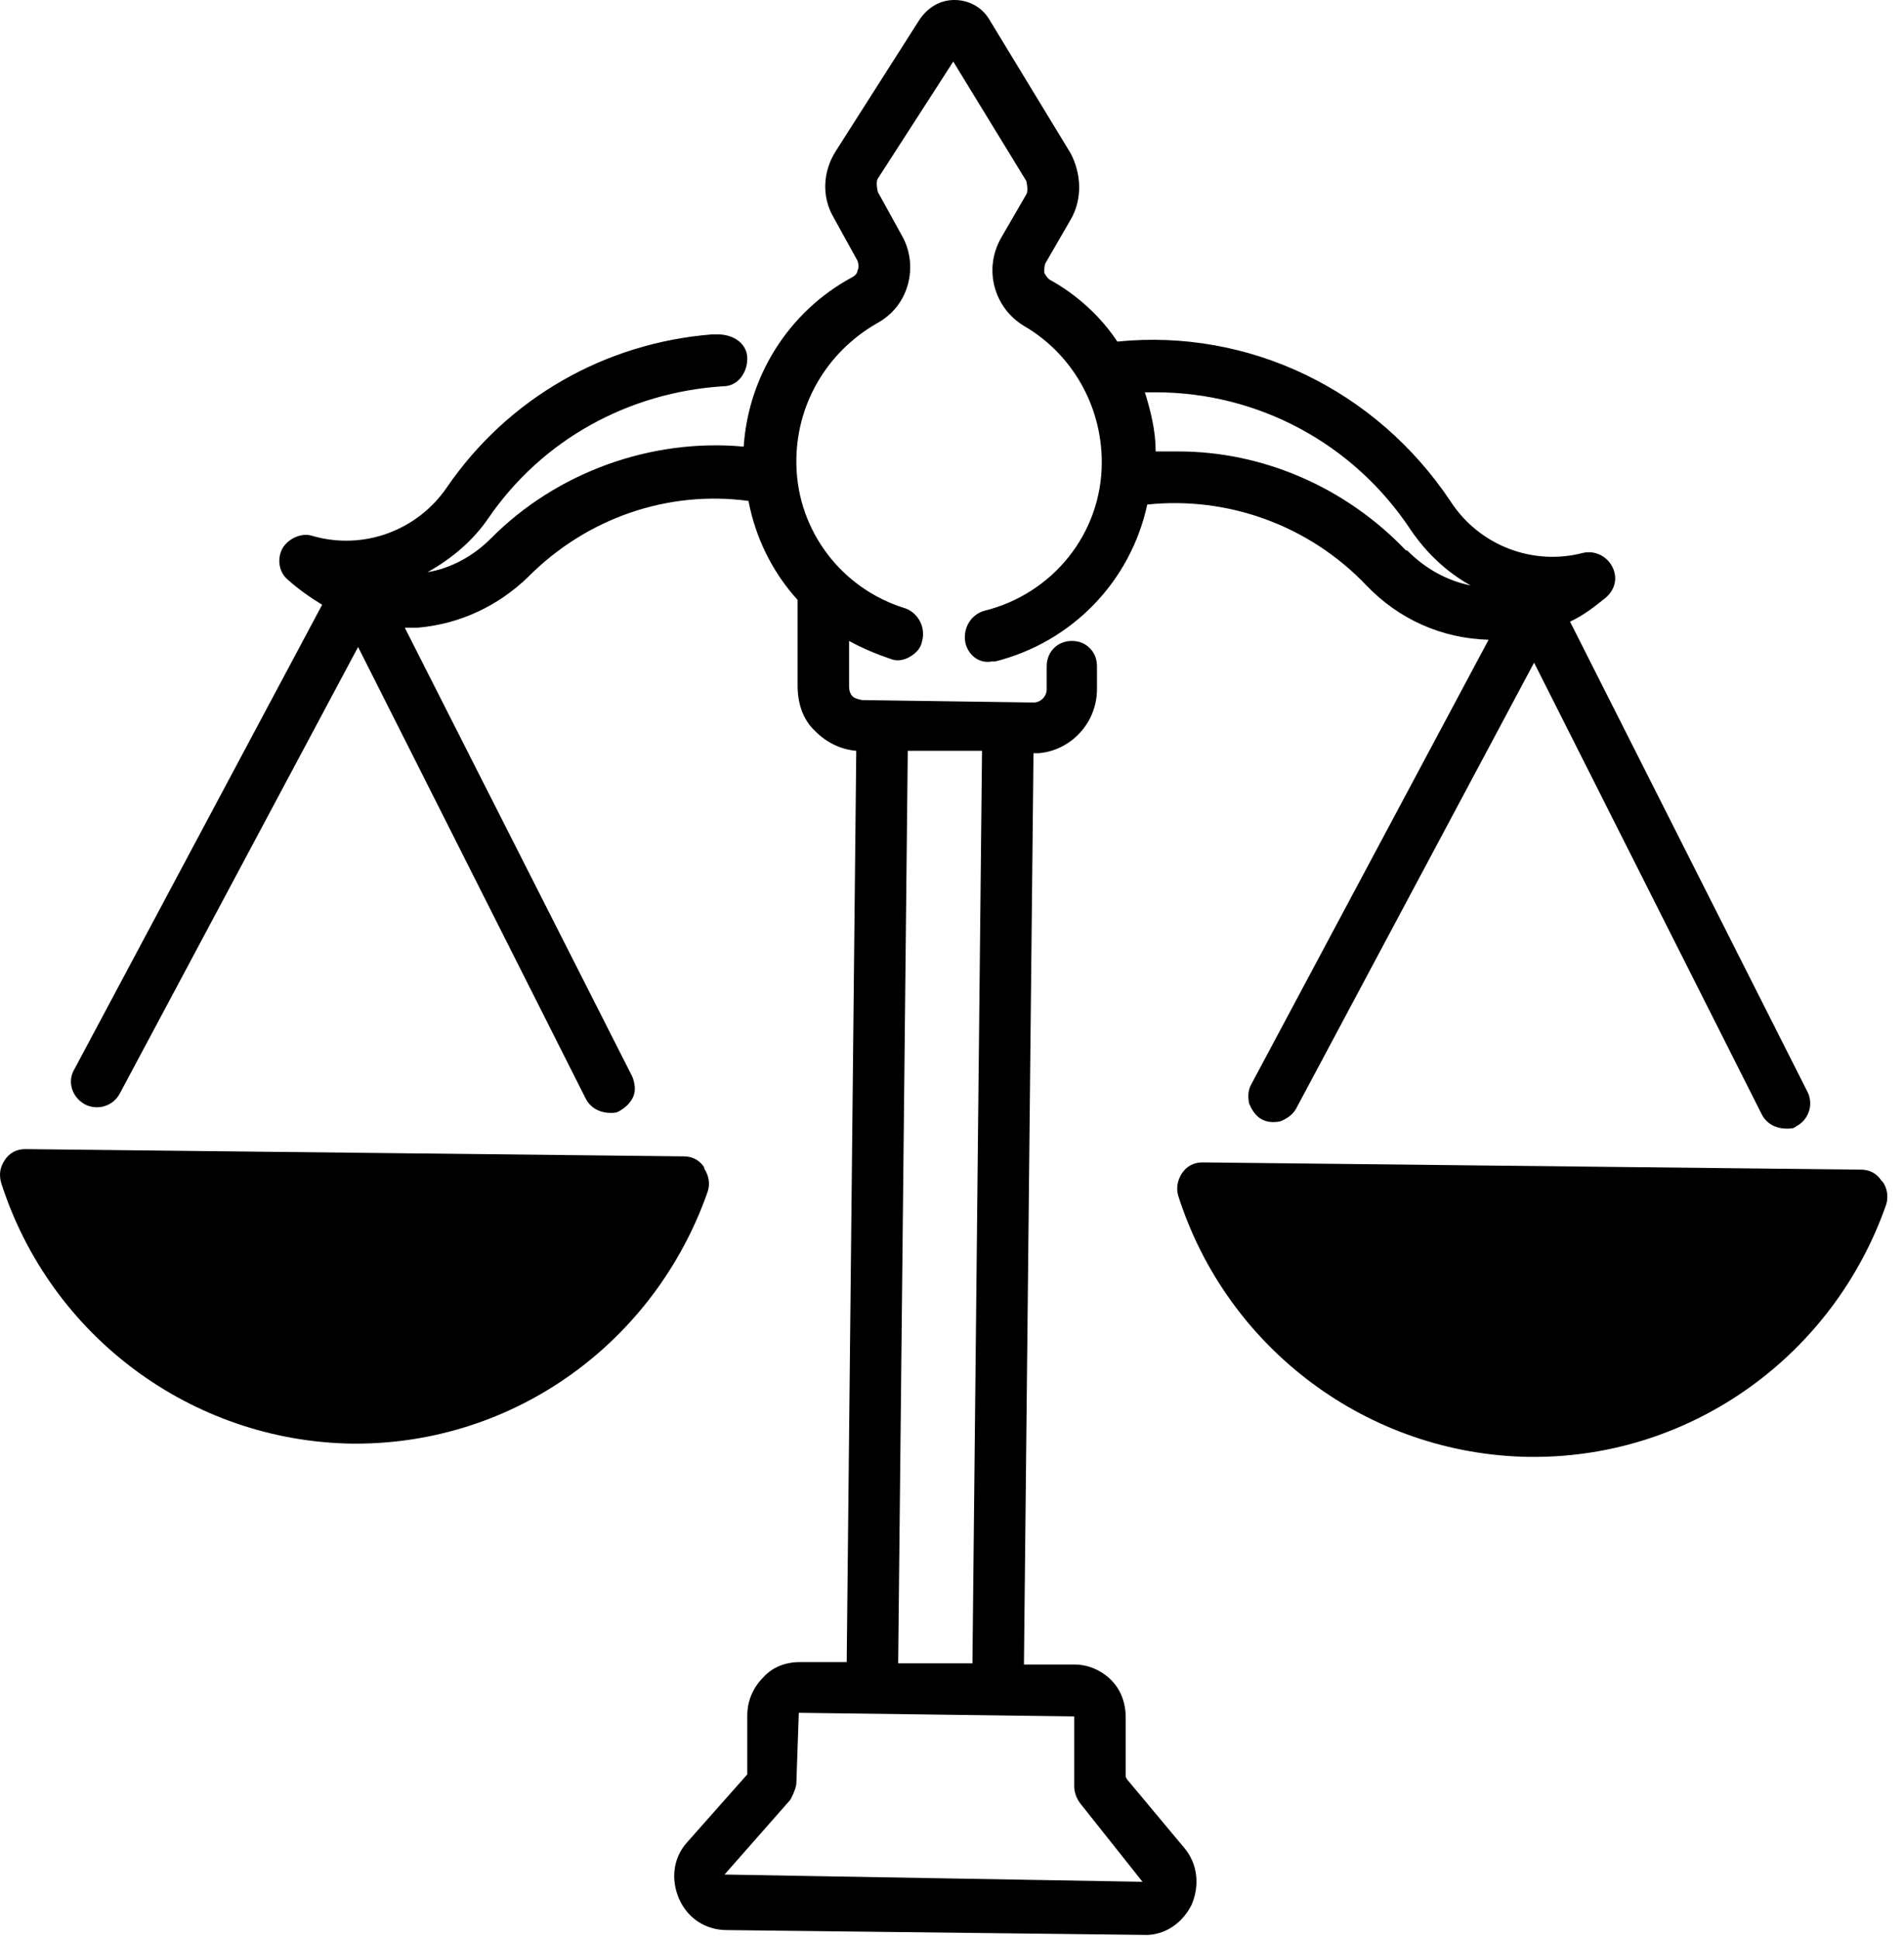
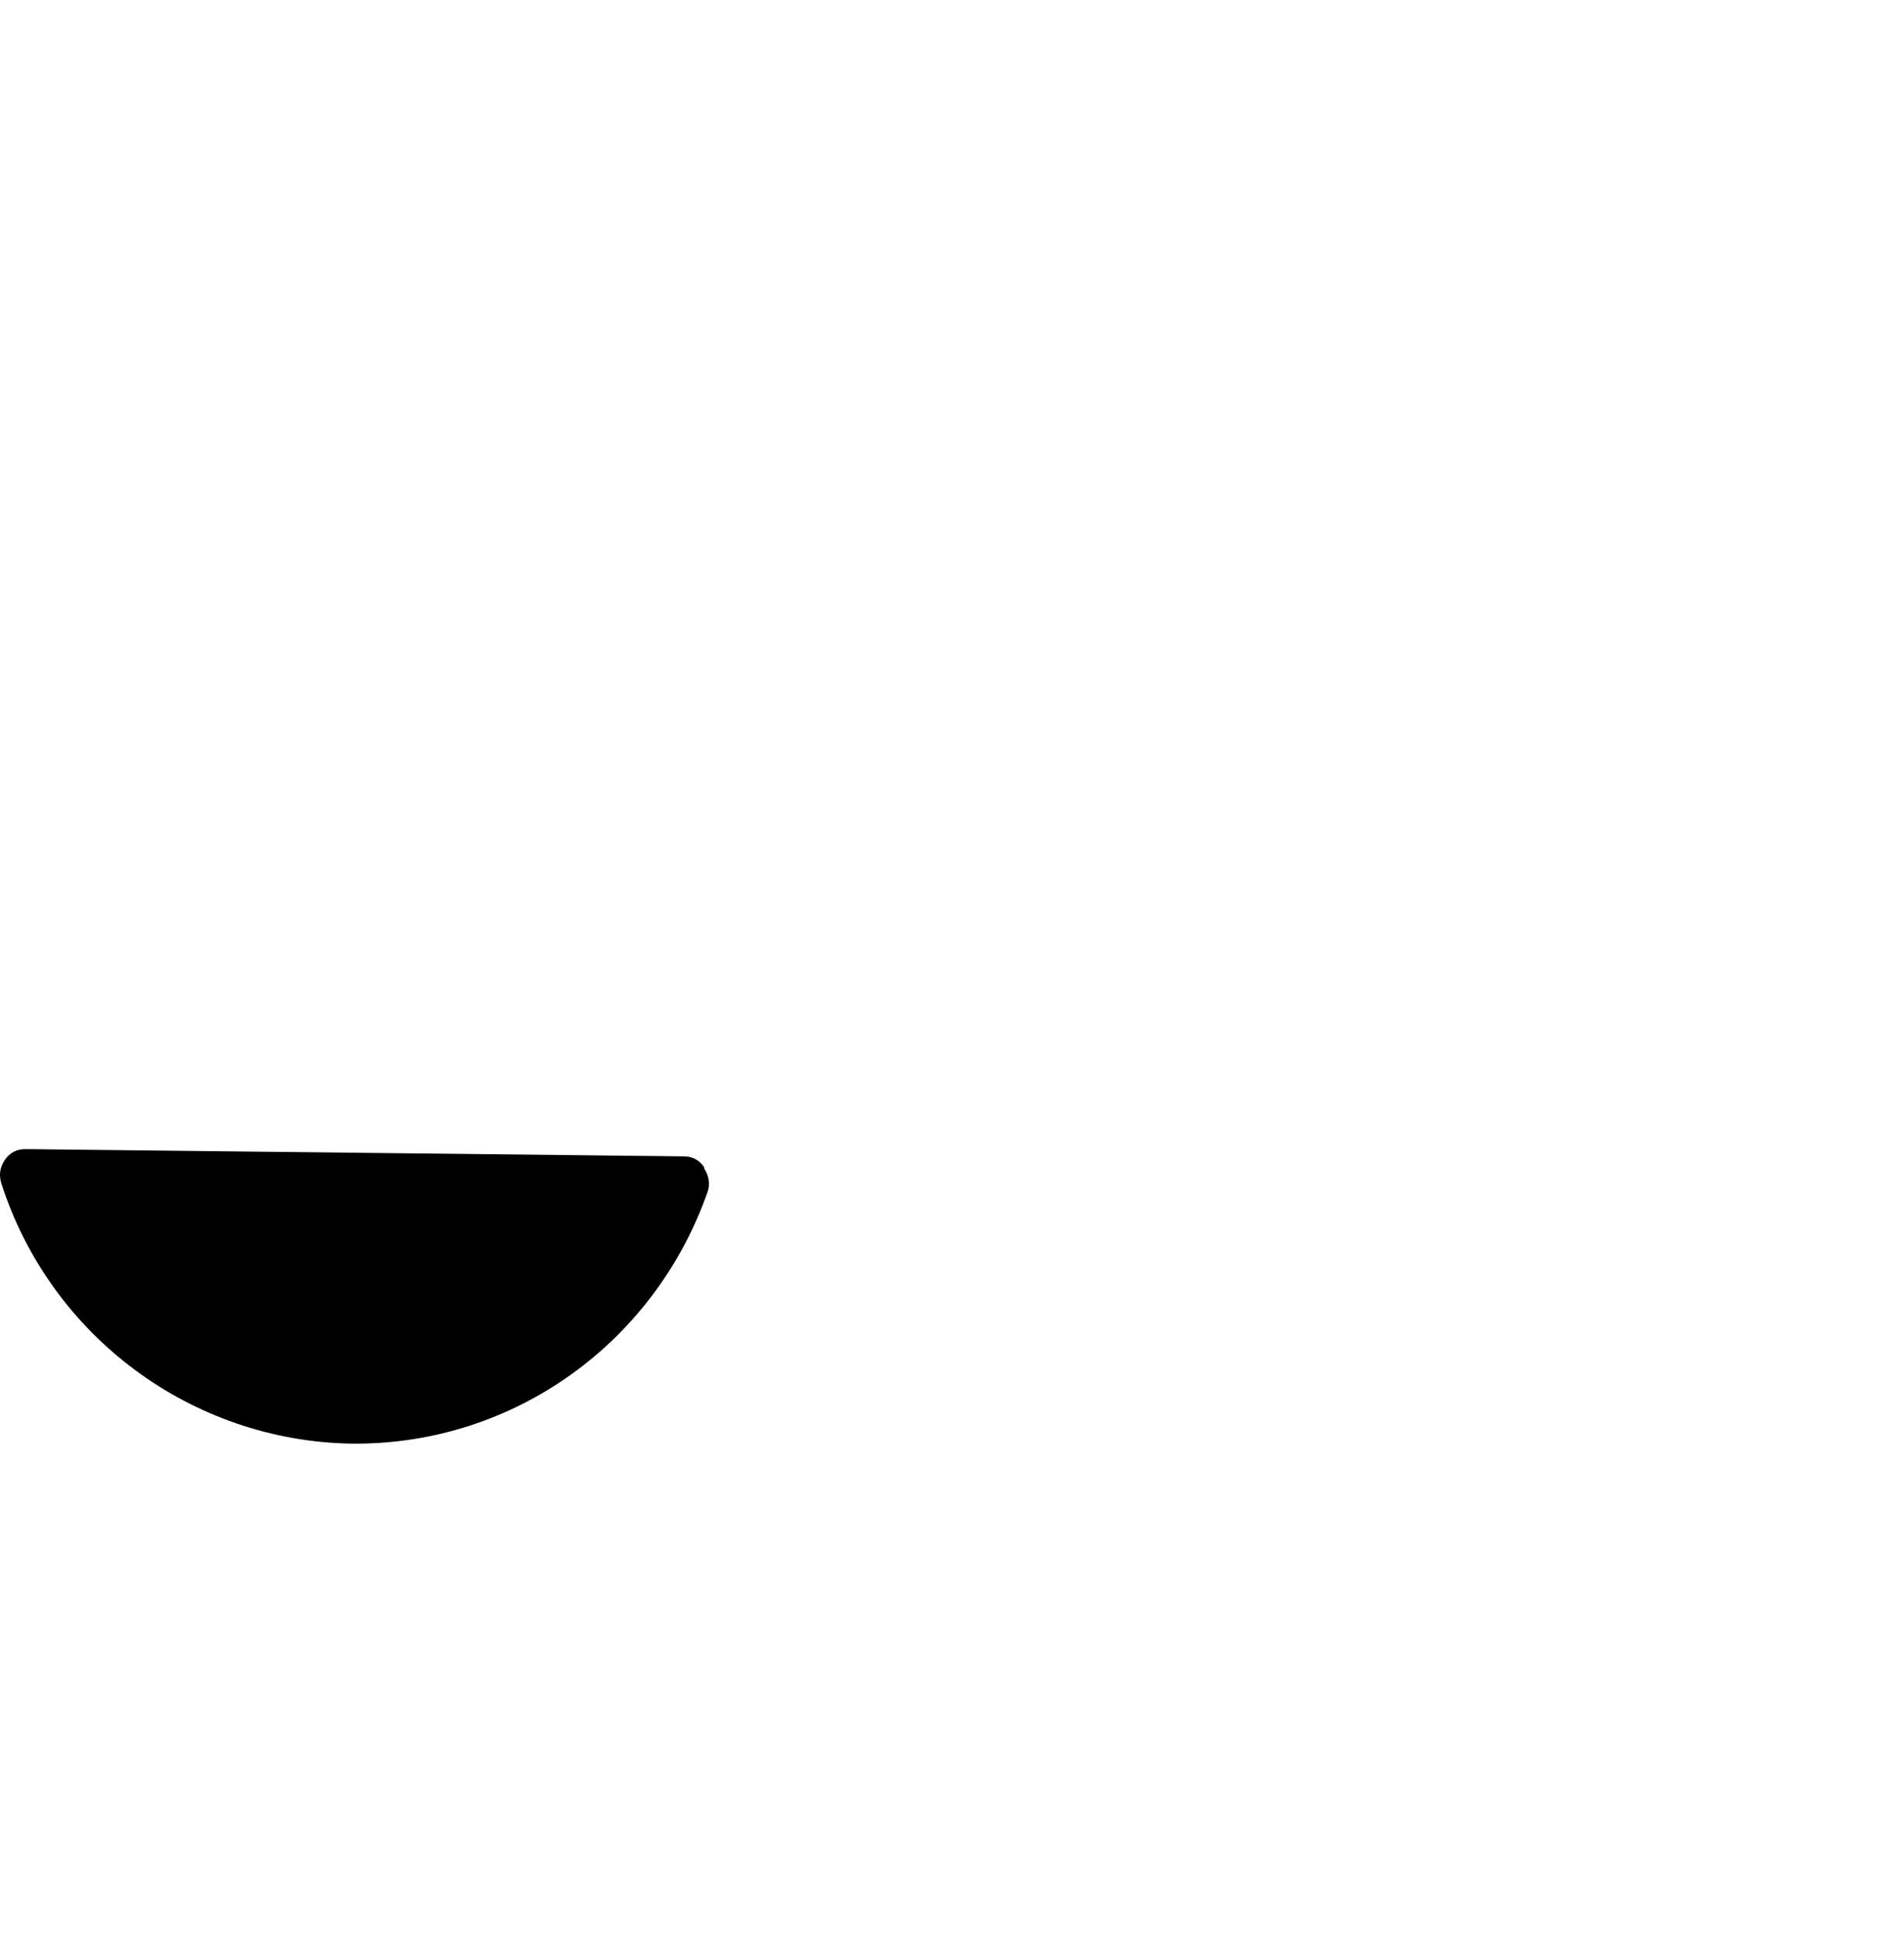
<svg xmlns="http://www.w3.org/2000/svg" width="56" height="57" viewBox="0 0 56 57" fill="none">
-   <path d="M55.334 34.708C55.193 34.495 54.982 34.388 54.735 34.388L35.363 34.175C35.116 34.175 34.905 34.282 34.764 34.495C34.623 34.708 34.588 34.956 34.658 35.169C36.102 39.676 40.259 42.764 44.978 42.834H45.119C49.769 42.834 53.925 39.853 55.475 35.417C55.545 35.205 55.51 34.92 55.369 34.743L55.334 34.708Z" fill="black" />
  <path d="M20.711 34.318C20.57 34.105 20.359 33.998 20.112 33.998L0.74 33.785C0.493 33.785 0.282 33.892 0.141 34.105C0 34.318 -0.035 34.53 0.035 34.779C1.479 39.286 5.636 42.373 10.355 42.444H10.461C15.146 42.444 19.267 39.463 20.817 35.027C20.887 34.814 20.852 34.566 20.711 34.353V34.318Z" fill="black" />
-   <path d="M33.109 52.239V50.5C33.109 50.074 32.969 49.684 32.687 49.4C32.405 49.116 32.018 48.938 31.595 48.938H30.116L30.397 22.145C30.433 22.145 30.503 22.145 30.538 22.145C31.489 22.074 32.264 21.258 32.264 20.264V19.59C32.264 19.377 32.194 19.199 32.053 19.057C31.912 18.915 31.736 18.844 31.524 18.844C31.102 18.844 30.785 19.164 30.785 19.59V20.264C30.785 20.477 30.609 20.654 30.397 20.654L25.36 20.583C25.36 20.583 25.149 20.548 25.079 20.477C25.008 20.406 24.973 20.299 24.973 20.193V18.844C25.36 19.057 25.783 19.235 26.206 19.377C26.382 19.448 26.593 19.412 26.769 19.306C26.945 19.199 27.086 19.057 27.122 18.844C27.227 18.454 27.016 18.028 26.628 17.886C24.762 17.318 23.459 15.615 23.423 13.663C23.388 11.924 24.304 10.363 25.783 9.511C26.241 9.262 26.558 8.872 26.699 8.375C26.84 7.878 26.769 7.346 26.523 6.92L25.818 5.643C25.818 5.643 25.748 5.359 25.818 5.252L28.037 1.81L30.186 5.323C30.186 5.323 30.256 5.607 30.186 5.714L29.446 6.991C28.918 7.914 29.235 9.05 30.116 9.582C31.524 10.398 32.405 11.924 32.405 13.592C32.405 15.686 30.961 17.46 28.953 17.957C28.566 18.064 28.319 18.454 28.39 18.88C28.46 19.235 28.777 19.519 29.165 19.448H29.27C31.524 18.88 33.25 17.105 33.743 14.834C36.103 14.586 38.498 15.437 40.189 17.212C41.14 18.206 42.408 18.773 43.782 18.809L36.808 31.869C36.702 32.046 36.702 32.259 36.737 32.436C36.808 32.614 36.913 32.791 37.09 32.898C37.266 33.004 37.477 33.004 37.653 32.969C37.829 32.898 38.005 32.791 38.111 32.614L45.12 19.483L51.813 32.756C51.953 33.04 52.235 33.182 52.552 33.182C52.658 33.182 52.764 33.182 52.834 33.111C53.186 32.933 53.362 32.472 53.151 32.081L46.177 18.276C46.565 18.099 46.882 17.851 47.234 17.567C47.516 17.318 47.586 16.963 47.41 16.644C47.234 16.325 46.882 16.183 46.565 16.254C45.085 16.644 43.5 16.041 42.655 14.728C40.471 11.463 36.737 9.653 32.863 10.043C32.37 9.298 31.665 8.659 30.89 8.233C30.82 8.198 30.75 8.091 30.714 8.02C30.714 7.914 30.714 7.807 30.75 7.736L31.489 6.459C31.841 5.856 31.806 5.11 31.489 4.507L29.094 0.568C28.883 0.213 28.495 0 28.073 0C27.65 0 27.298 0.213 27.051 0.568L24.586 4.436C24.198 5.039 24.163 5.785 24.515 6.388L25.22 7.665C25.22 7.665 25.29 7.843 25.22 7.949C25.22 8.056 25.114 8.127 25.044 8.162C23.212 9.156 22.014 11.037 21.873 13.131C19.161 12.882 16.379 13.876 14.441 15.828C13.913 16.36 13.244 16.715 12.575 16.822C13.279 16.431 13.913 15.899 14.371 15.225C15.956 12.918 18.492 11.534 21.275 11.356C21.697 11.356 21.979 10.966 21.979 10.54C21.979 10.114 21.592 9.83 21.099 9.83H20.958C17.788 10.079 14.935 11.711 13.138 14.337C12.258 15.615 10.673 16.183 9.193 15.757C8.876 15.65 8.489 15.828 8.313 16.112C8.137 16.431 8.207 16.822 8.454 17.034C8.771 17.318 9.123 17.567 9.475 17.78L2.184 31.443C1.973 31.798 2.114 32.259 2.501 32.472C2.853 32.649 3.311 32.543 3.523 32.152L10.532 19.022L17.224 32.294C17.365 32.578 17.647 32.72 17.964 32.72C18.07 32.72 18.14 32.72 18.246 32.649C18.422 32.543 18.563 32.401 18.633 32.223C18.703 32.046 18.668 31.833 18.598 31.656L11.905 18.454C11.905 18.454 12.152 18.454 12.293 18.454C13.526 18.348 14.653 17.815 15.533 16.963C17.259 15.225 19.654 14.408 22.014 14.728C22.226 15.828 22.719 16.822 23.459 17.638V20.157C23.459 20.654 23.599 21.151 23.987 21.506C24.304 21.825 24.727 22.038 25.184 22.074L24.903 48.867H23.529C23.106 48.867 22.719 49.009 22.437 49.329C22.155 49.613 21.979 50.003 21.979 50.429V52.168L20.218 54.155C19.795 54.617 19.725 55.255 19.971 55.823C20.218 56.391 20.746 56.746 21.38 56.746L33.638 56.888H33.779C34.342 56.852 34.8 56.497 35.047 56.001C35.293 55.433 35.223 54.794 34.835 54.333L33.145 52.31L33.109 52.239ZM41.352 16.183C39.59 14.337 37.16 13.273 34.659 13.273C34.448 13.273 34.201 13.273 33.99 13.273C33.99 12.669 33.849 12.101 33.673 11.534C33.779 11.534 33.884 11.534 33.99 11.534C36.984 11.534 39.802 13.024 41.492 15.579C41.95 16.254 42.549 16.822 43.254 17.212C42.549 17.07 41.915 16.715 41.387 16.183H41.352ZM26.417 48.867L26.699 22.074H28.883L28.601 48.903H26.417V48.867ZM23.247 52.913C23.247 52.913 23.423 52.594 23.423 52.416L23.494 50.358L31.56 50.464H31.595V52.523C31.595 52.7 31.665 52.878 31.771 53.02L33.603 55.326L21.31 55.113L23.247 52.913Z" fill="black" />
</svg>